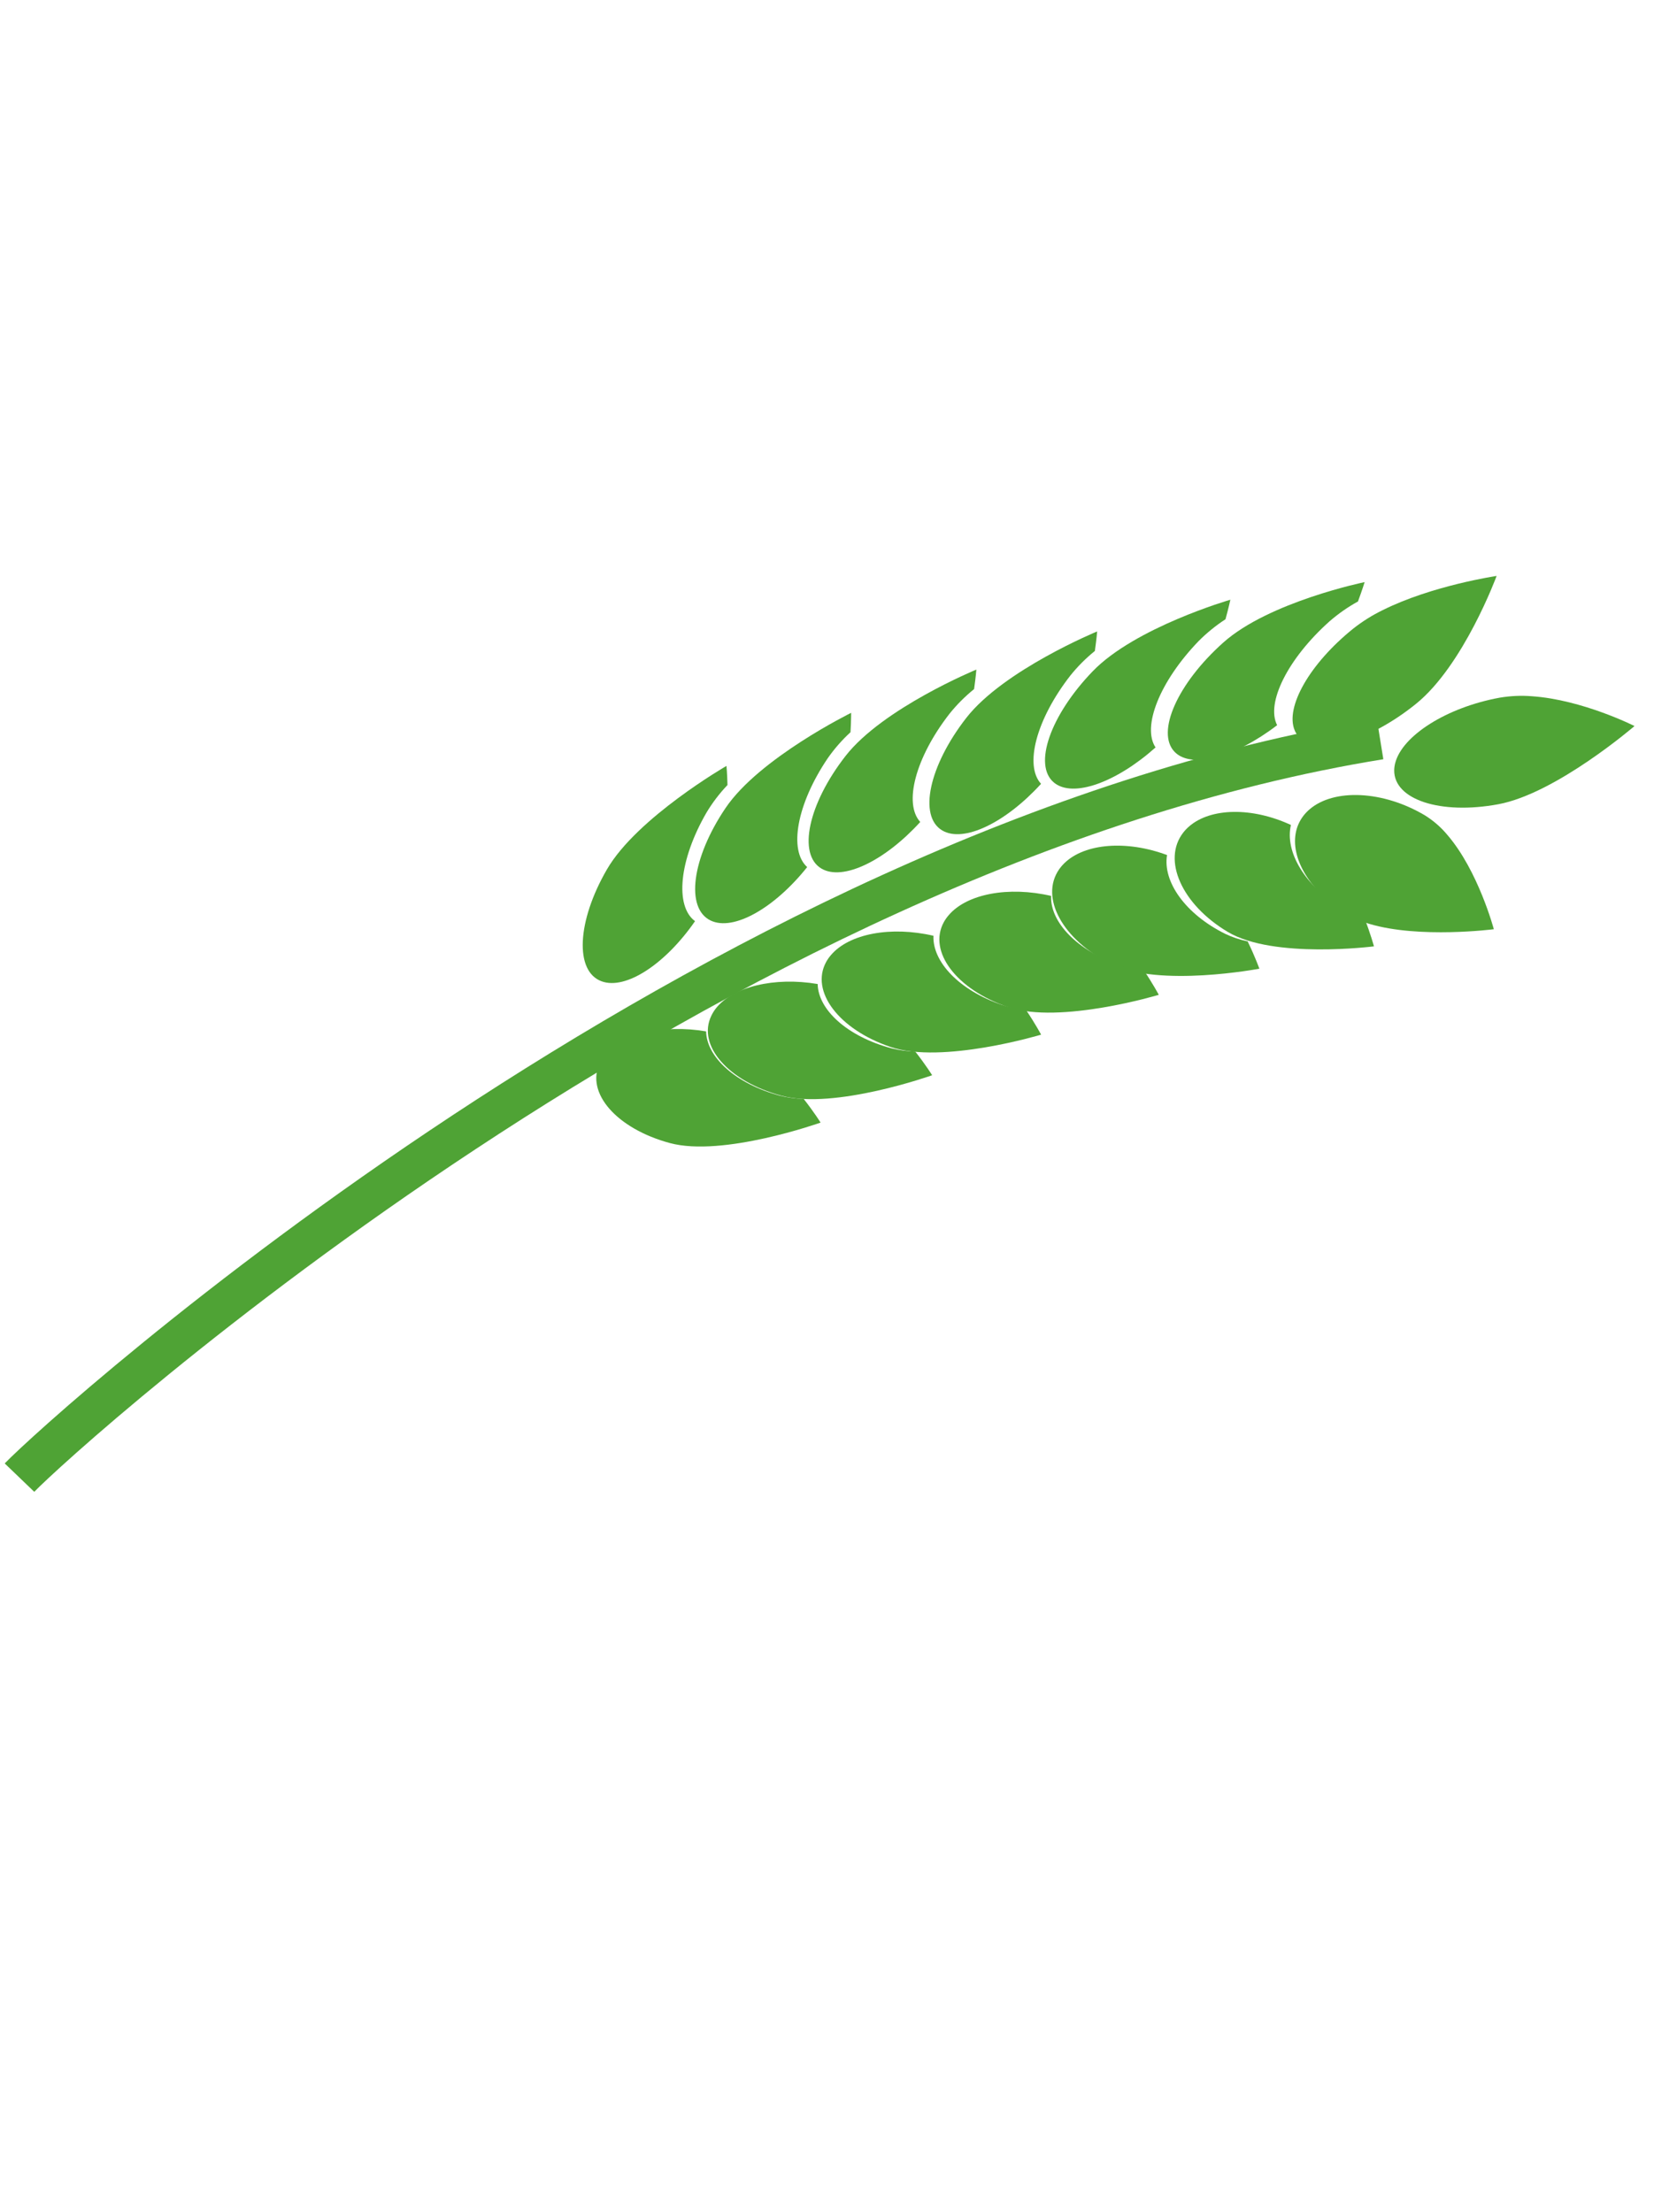
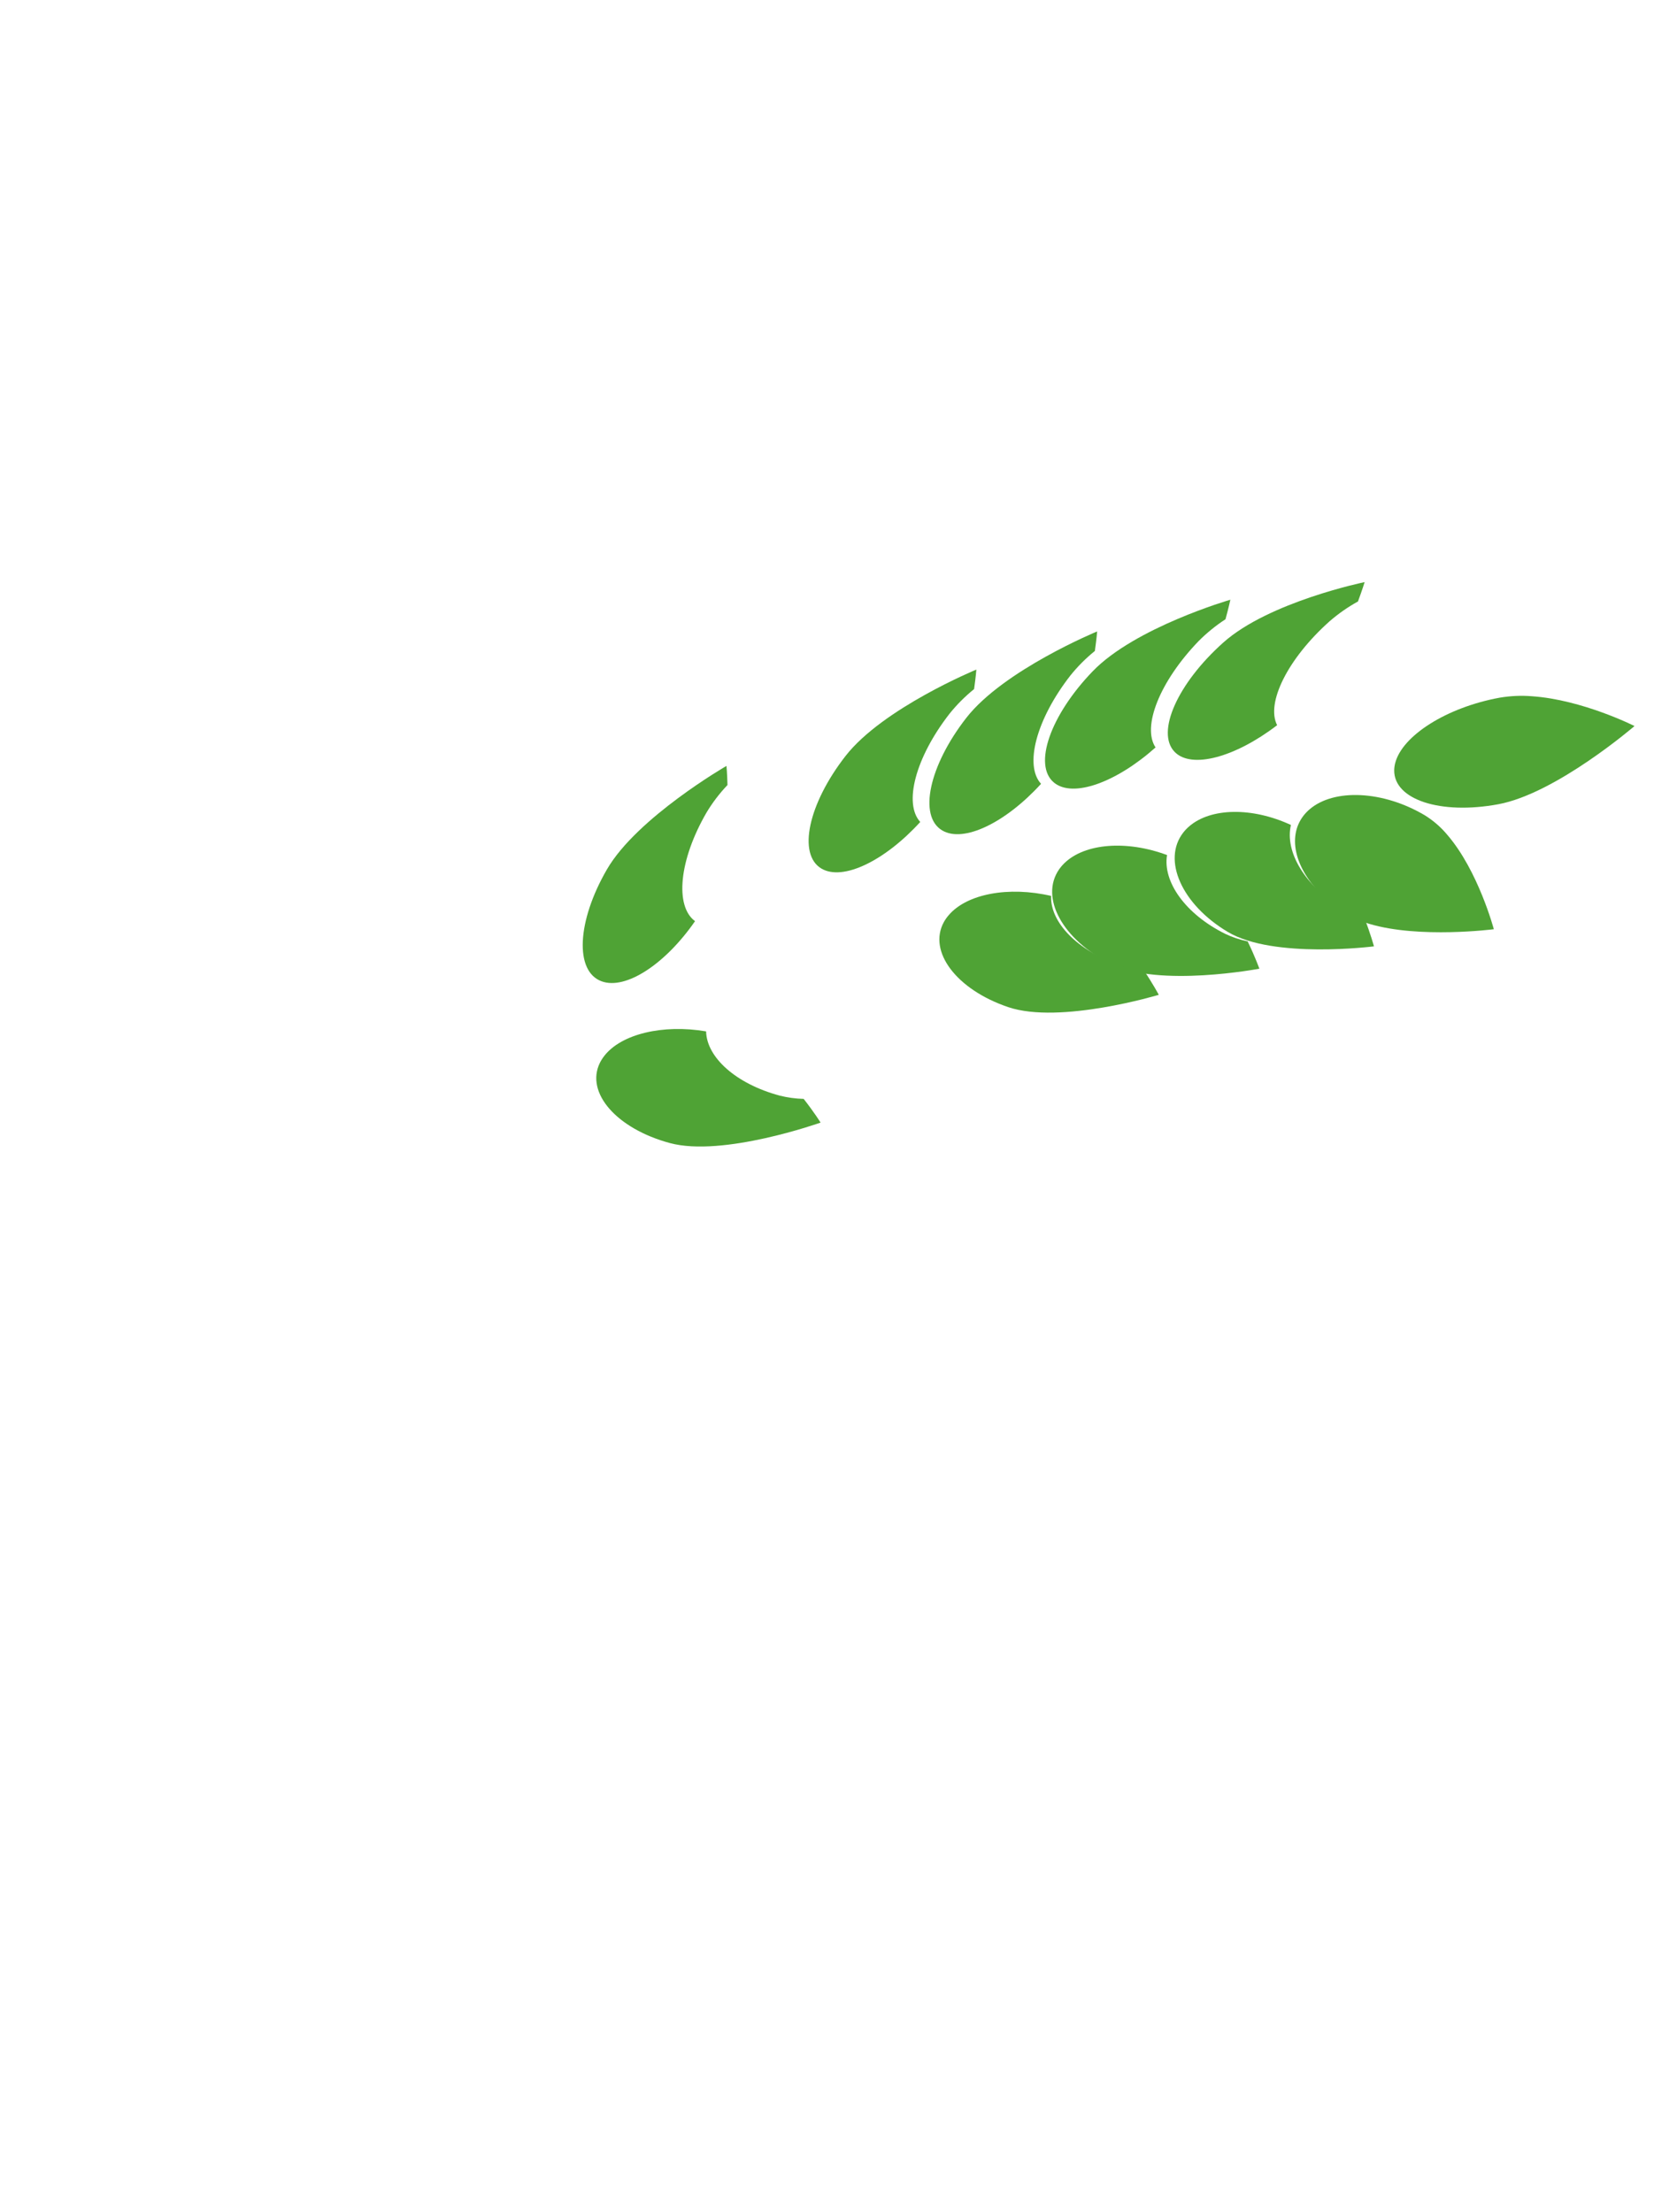
<svg xmlns="http://www.w3.org/2000/svg" width="430" height="575" viewBox="0 0 430 575" fill="none">
-   <path d="M5.066 384.1C16.371 372.334 184.292 220.287 358.785 192.104" stroke="#4FA335" stroke-width="10.65" stroke-miterlimit="10" />
  <path d="M354.77 151.316C354.77 151.316 354.171 153.291 353.041 156.35C350.412 157.796 347.93 159.528 345.653 161.505C334.736 171.254 329.079 182.764 332.021 188.51C321.147 196.842 309.77 199.978 305.368 195.441C300.462 190.374 306.123 177.654 318.016 167.036C329.909 156.418 354.77 151.316 354.77 151.316Z" fill="#4FA335" />
  <path d="M319.863 155.895C319.863 155.895 319.449 157.878 318.6 160.968C316.073 162.612 313.721 164.525 311.598 166.662C301.468 177.168 296.854 188.933 300.414 194.292C290.188 203.407 278.934 207.485 274.017 203.434C268.526 198.91 273.025 185.964 284.056 174.515C295.088 163.067 319.863 155.895 319.863 155.895Z" fill="#4FA335" />
  <path d="M285.233 164.137C285.233 164.137 285.082 166.113 284.638 169.213C282.288 171.115 280.149 173.259 278.272 175.596C269.366 187.029 266.277 198.995 270.647 203.75C261.456 213.843 250.518 219.186 244.94 215.858C238.705 212.152 241.522 199.054 251.214 186.608C260.907 174.161 285.233 164.137 285.233 164.137Z" fill="#4FA335" />
  <path d="M253.83 174.051C253.83 174.051 253.683 176.025 253.239 179.125C250.888 181.026 248.748 183.17 246.871 185.506C237.965 196.938 234.873 208.906 239.244 213.664C230.056 223.755 219.121 229.096 213.537 225.772C207.306 222.064 210.121 208.964 219.812 196.522C229.503 184.079 253.83 174.051 253.83 174.051Z" fill="#4FA335" />
-   <path d="M221.275 185.297C221.275 185.297 221.291 187.253 221.108 190.336C218.883 192.384 216.894 194.658 215.188 197.105C207.121 209.035 205.007 221.045 209.846 225.392C201.371 236.03 190.72 242.126 184.764 239.292C178.114 236.125 179.846 223.027 188.63 210.032C197.414 197.037 221.275 185.297 221.275 185.297Z" fill="#4FA335" />
  <path d="M188.862 199.095C188.862 199.095 189.053 201.017 189.128 204.062C187.043 206.257 185.214 208.657 183.686 211.206C176.515 223.571 175.402 235.556 180.692 239.451C173 250.576 162.692 257.405 156.389 255.081C149.346 252.487 149.984 239.447 157.797 225.981C165.609 212.515 188.862 199.095 188.862 199.095Z" fill="#4FA335" />
-   <path d="M359.463 158.602C372.339 152.175 389.086 149.712 389.086 149.712C389.086 149.712 380.52 172.973 368.085 182.994C355.651 193.015 341.952 196.726 337.46 191.308C337.096 190.865 336.801 190.37 336.581 189.834C334.071 183.855 340.421 172.564 351.833 163.382C354.208 161.517 356.771 159.911 359.463 158.602Z" fill="#4FA335" />
  <path d="M398.242 180.983C411.399 181.882 424.933 188.731 424.933 188.731C424.933 188.731 404.558 206.28 389.513 209.062C374.468 211.844 362.365 207.862 362.459 200.212C362.47 199.584 362.56 198.948 362.728 198.318C364.591 191.217 376.048 183.9 389.851 181.363C392.676 180.885 395.497 180.757 398.242 180.983Z" fill="#4FA335" />
  <path d="M335.608 214.445C333.975 221.398 339.21 230.332 349.086 236.225C350.828 237.23 352.712 238.026 354.703 238.597C356.361 242.878 357.195 245.999 357.195 245.999C357.195 245.999 331.1 249.361 319.17 242.235C307.24 235.109 302.067 223.555 307.622 216.413C308.076 215.834 308.589 215.298 309.151 214.814C314.795 209.927 325.576 209.791 335.608 214.445Z" fill="#4FA335" />
  <path d="M303.401 222.269C302.25 229.193 308.167 237.616 318.54 242.755C320.368 243.623 322.32 244.278 324.362 244.707C326.339 248.797 327.405 251.803 327.405 251.803C327.405 251.803 301.355 256.781 288.823 250.569C276.291 244.357 270.252 233.355 275.333 225.995C275.753 225.396 276.235 224.835 276.769 224.321C282.106 219.184 292.964 218.369 303.401 222.269Z" fill="#4FA335" />
  <path d="M273.265 232.89C272.976 239.683 280.017 247.114 291.147 250.884C293.107 251.516 295.166 251.926 297.288 252.108C299.798 255.821 301.253 258.597 301.253 258.597C301.253 258.597 275.558 266.348 262.108 261.794C248.658 257.241 241.176 247.339 245.384 239.679C245.734 239.052 246.153 238.456 246.632 237.903C251.361 232.339 262.232 230.318 273.265 232.89Z" fill="#4FA335" />
-   <path d="M242.674 243.248C242.385 250.041 249.423 257.475 260.554 261.24C262.512 261.873 264.571 262.284 266.692 262.466C269.202 266.179 270.66 268.953 270.66 268.953C270.66 268.953 244.96 276.703 231.515 272.15C218.069 267.597 210.578 257.695 214.791 250.035C215.138 249.409 215.555 248.813 216.031 248.26C220.768 242.695 231.635 240.68 242.674 243.248Z" fill="#4FA335" />
-   <path d="M212.575 255.792C212.705 262.482 220.245 269.398 231.685 272.48C233.697 272.993 235.795 273.282 237.943 273.342C240.699 276.85 242.335 279.501 242.335 279.501C242.335 279.501 216.943 288.554 203.14 284.819C189.336 281.084 181.174 271.778 184.939 264.017C185.241 263.386 185.613 262.779 186.046 262.208C190.484 256.475 201.319 253.876 212.575 255.792Z" fill="#4FA335" />
  <path d="M183.572 268.104C183.701 274.793 191.242 281.709 202.679 284.793C204.691 285.304 206.788 285.592 208.935 285.652C211.691 289.161 213.33 291.81 213.33 291.81C213.33 291.81 187.938 300.863 174.135 297.128C160.331 293.393 152.169 284.086 155.932 276.324C156.246 275.687 156.63 275.077 157.075 274.505C161.478 268.789 172.311 266.187 183.572 268.104Z" fill="#4FA335" />
  <path d="M370.487 211.976C372.694 213.357 374.645 215.06 376.285 217.035C384.329 226.387 388.359 241.548 388.359 241.548C388.359 241.548 368.986 244.039 356.023 240.162C354.036 239.594 352.156 238.801 350.419 237.797C340.561 231.91 335.335 222.991 336.965 216.049C337.286 214.625 337.946 213.242 338.888 212.016C339.342 211.439 339.854 210.903 340.413 210.417C346.741 204.93 359.553 205.449 370.487 211.976Z" fill="#4FA335" />
</svg>